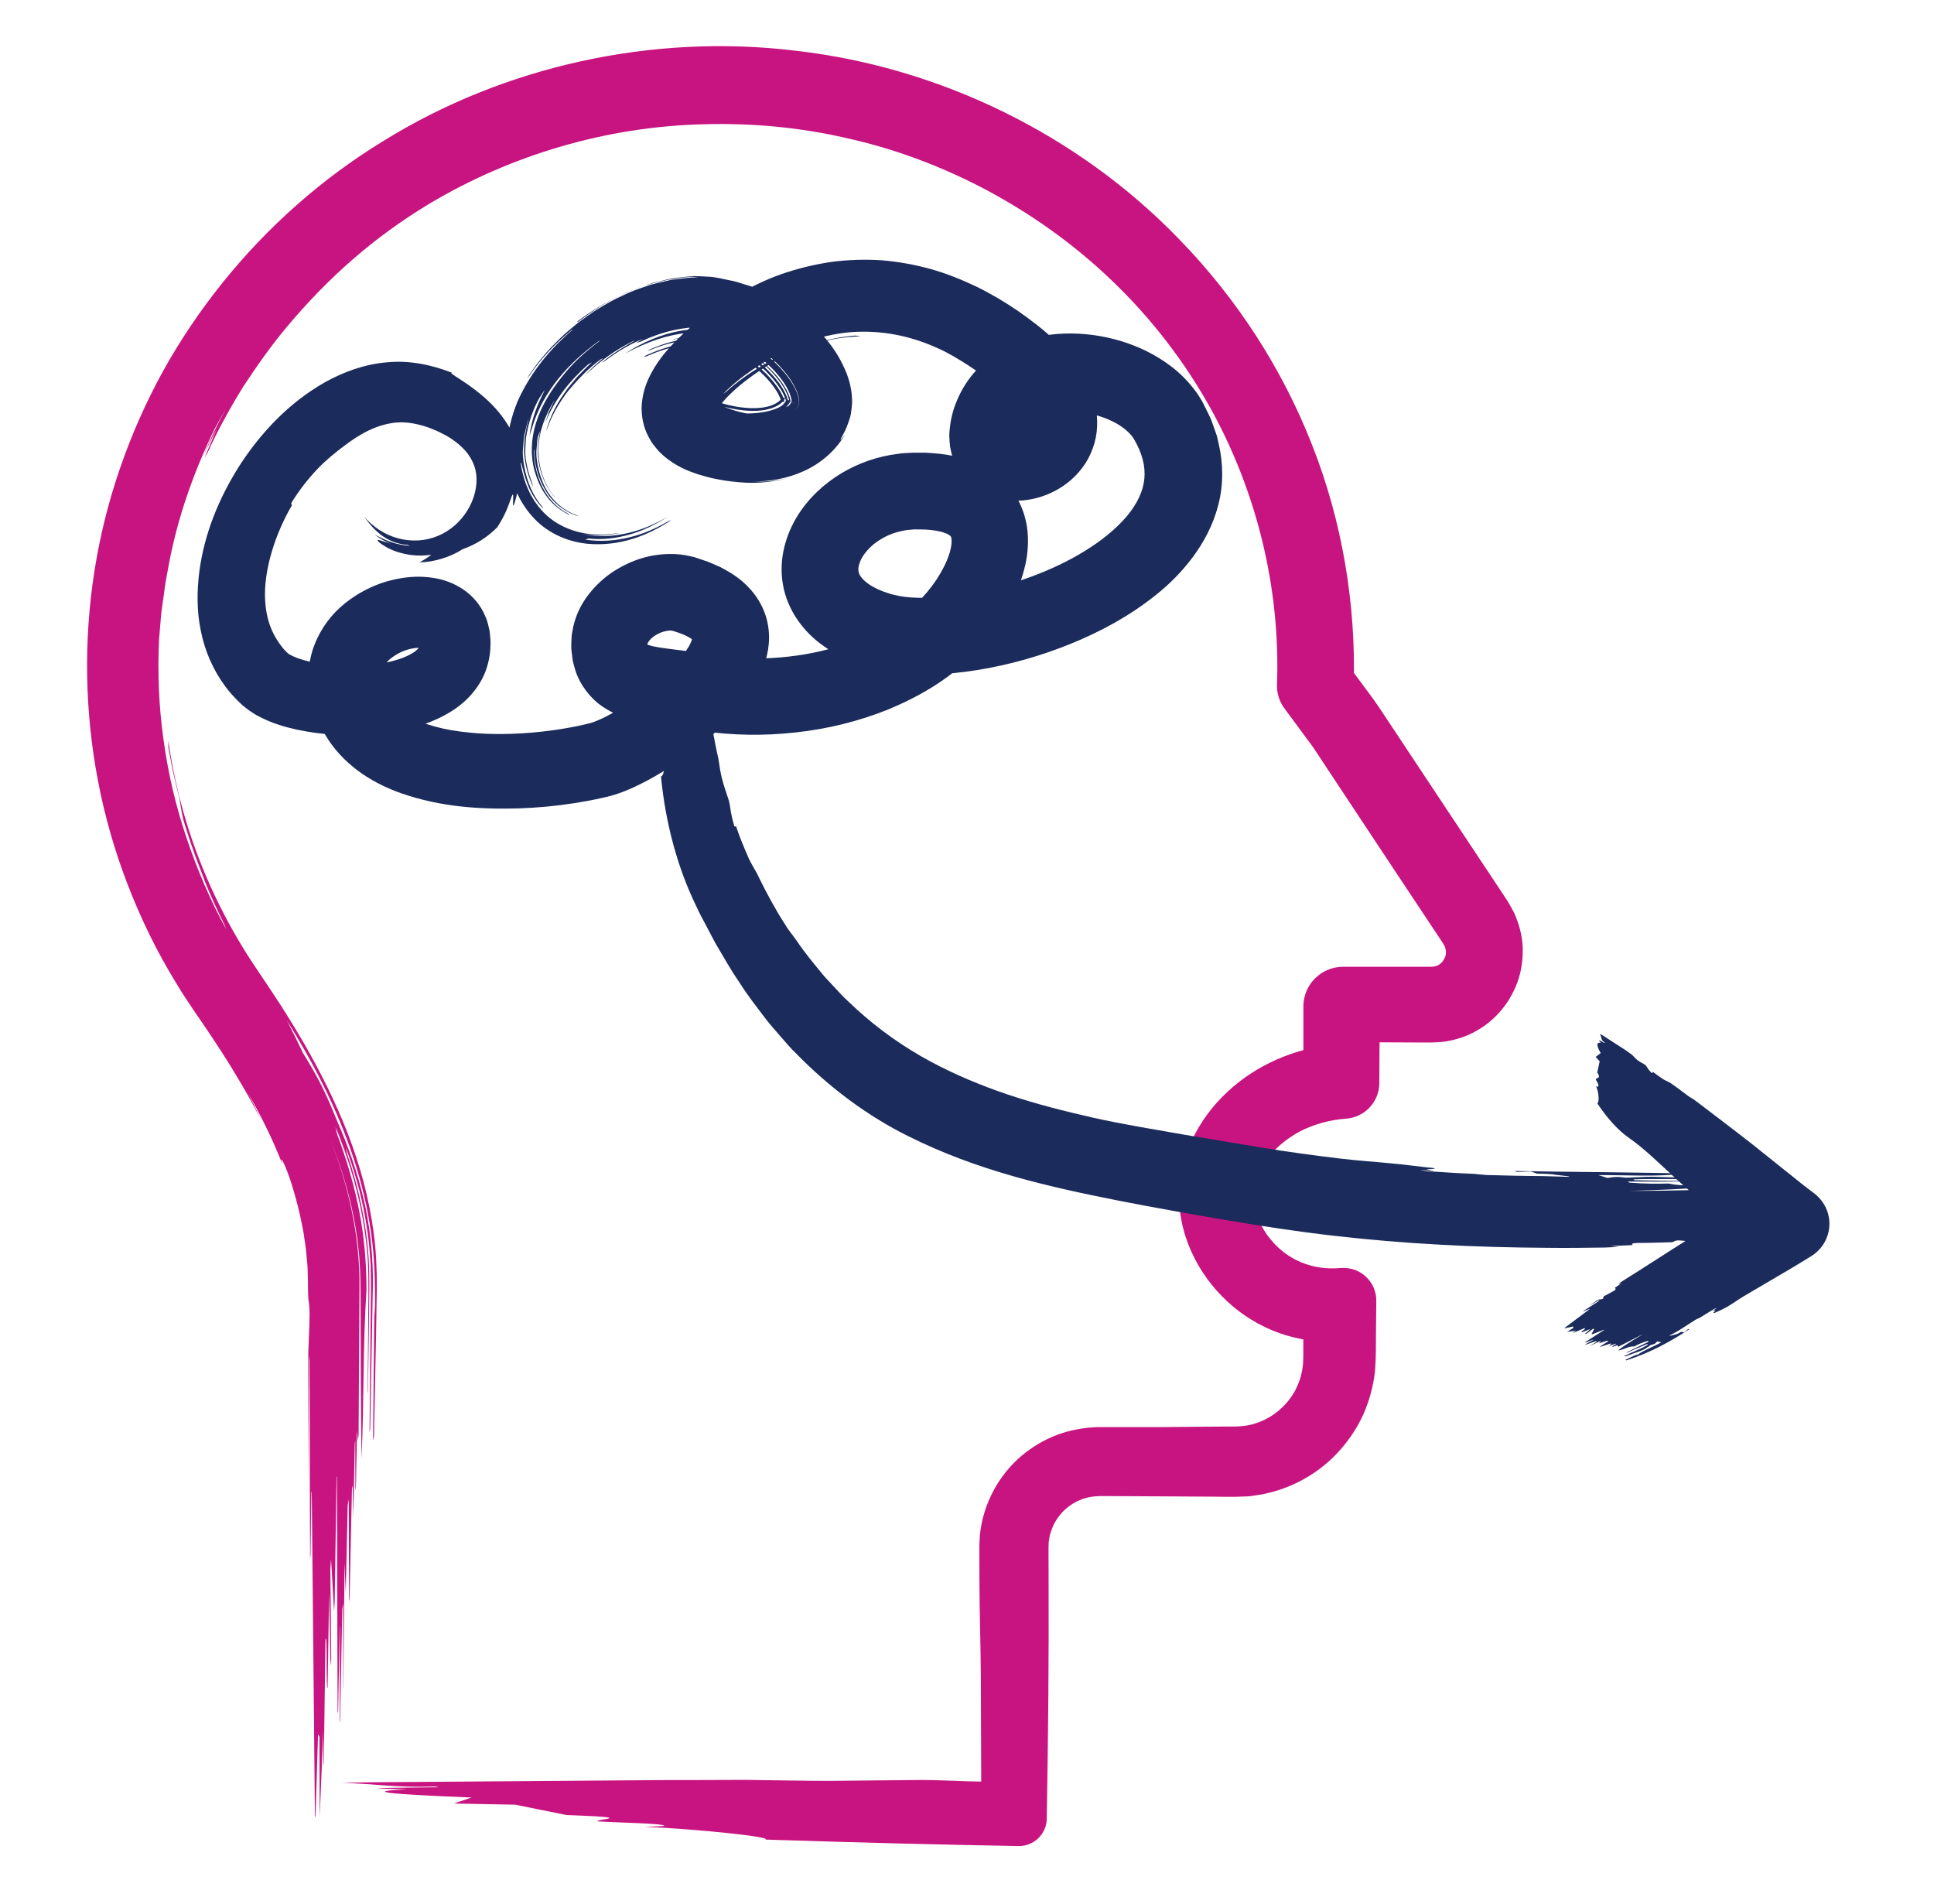
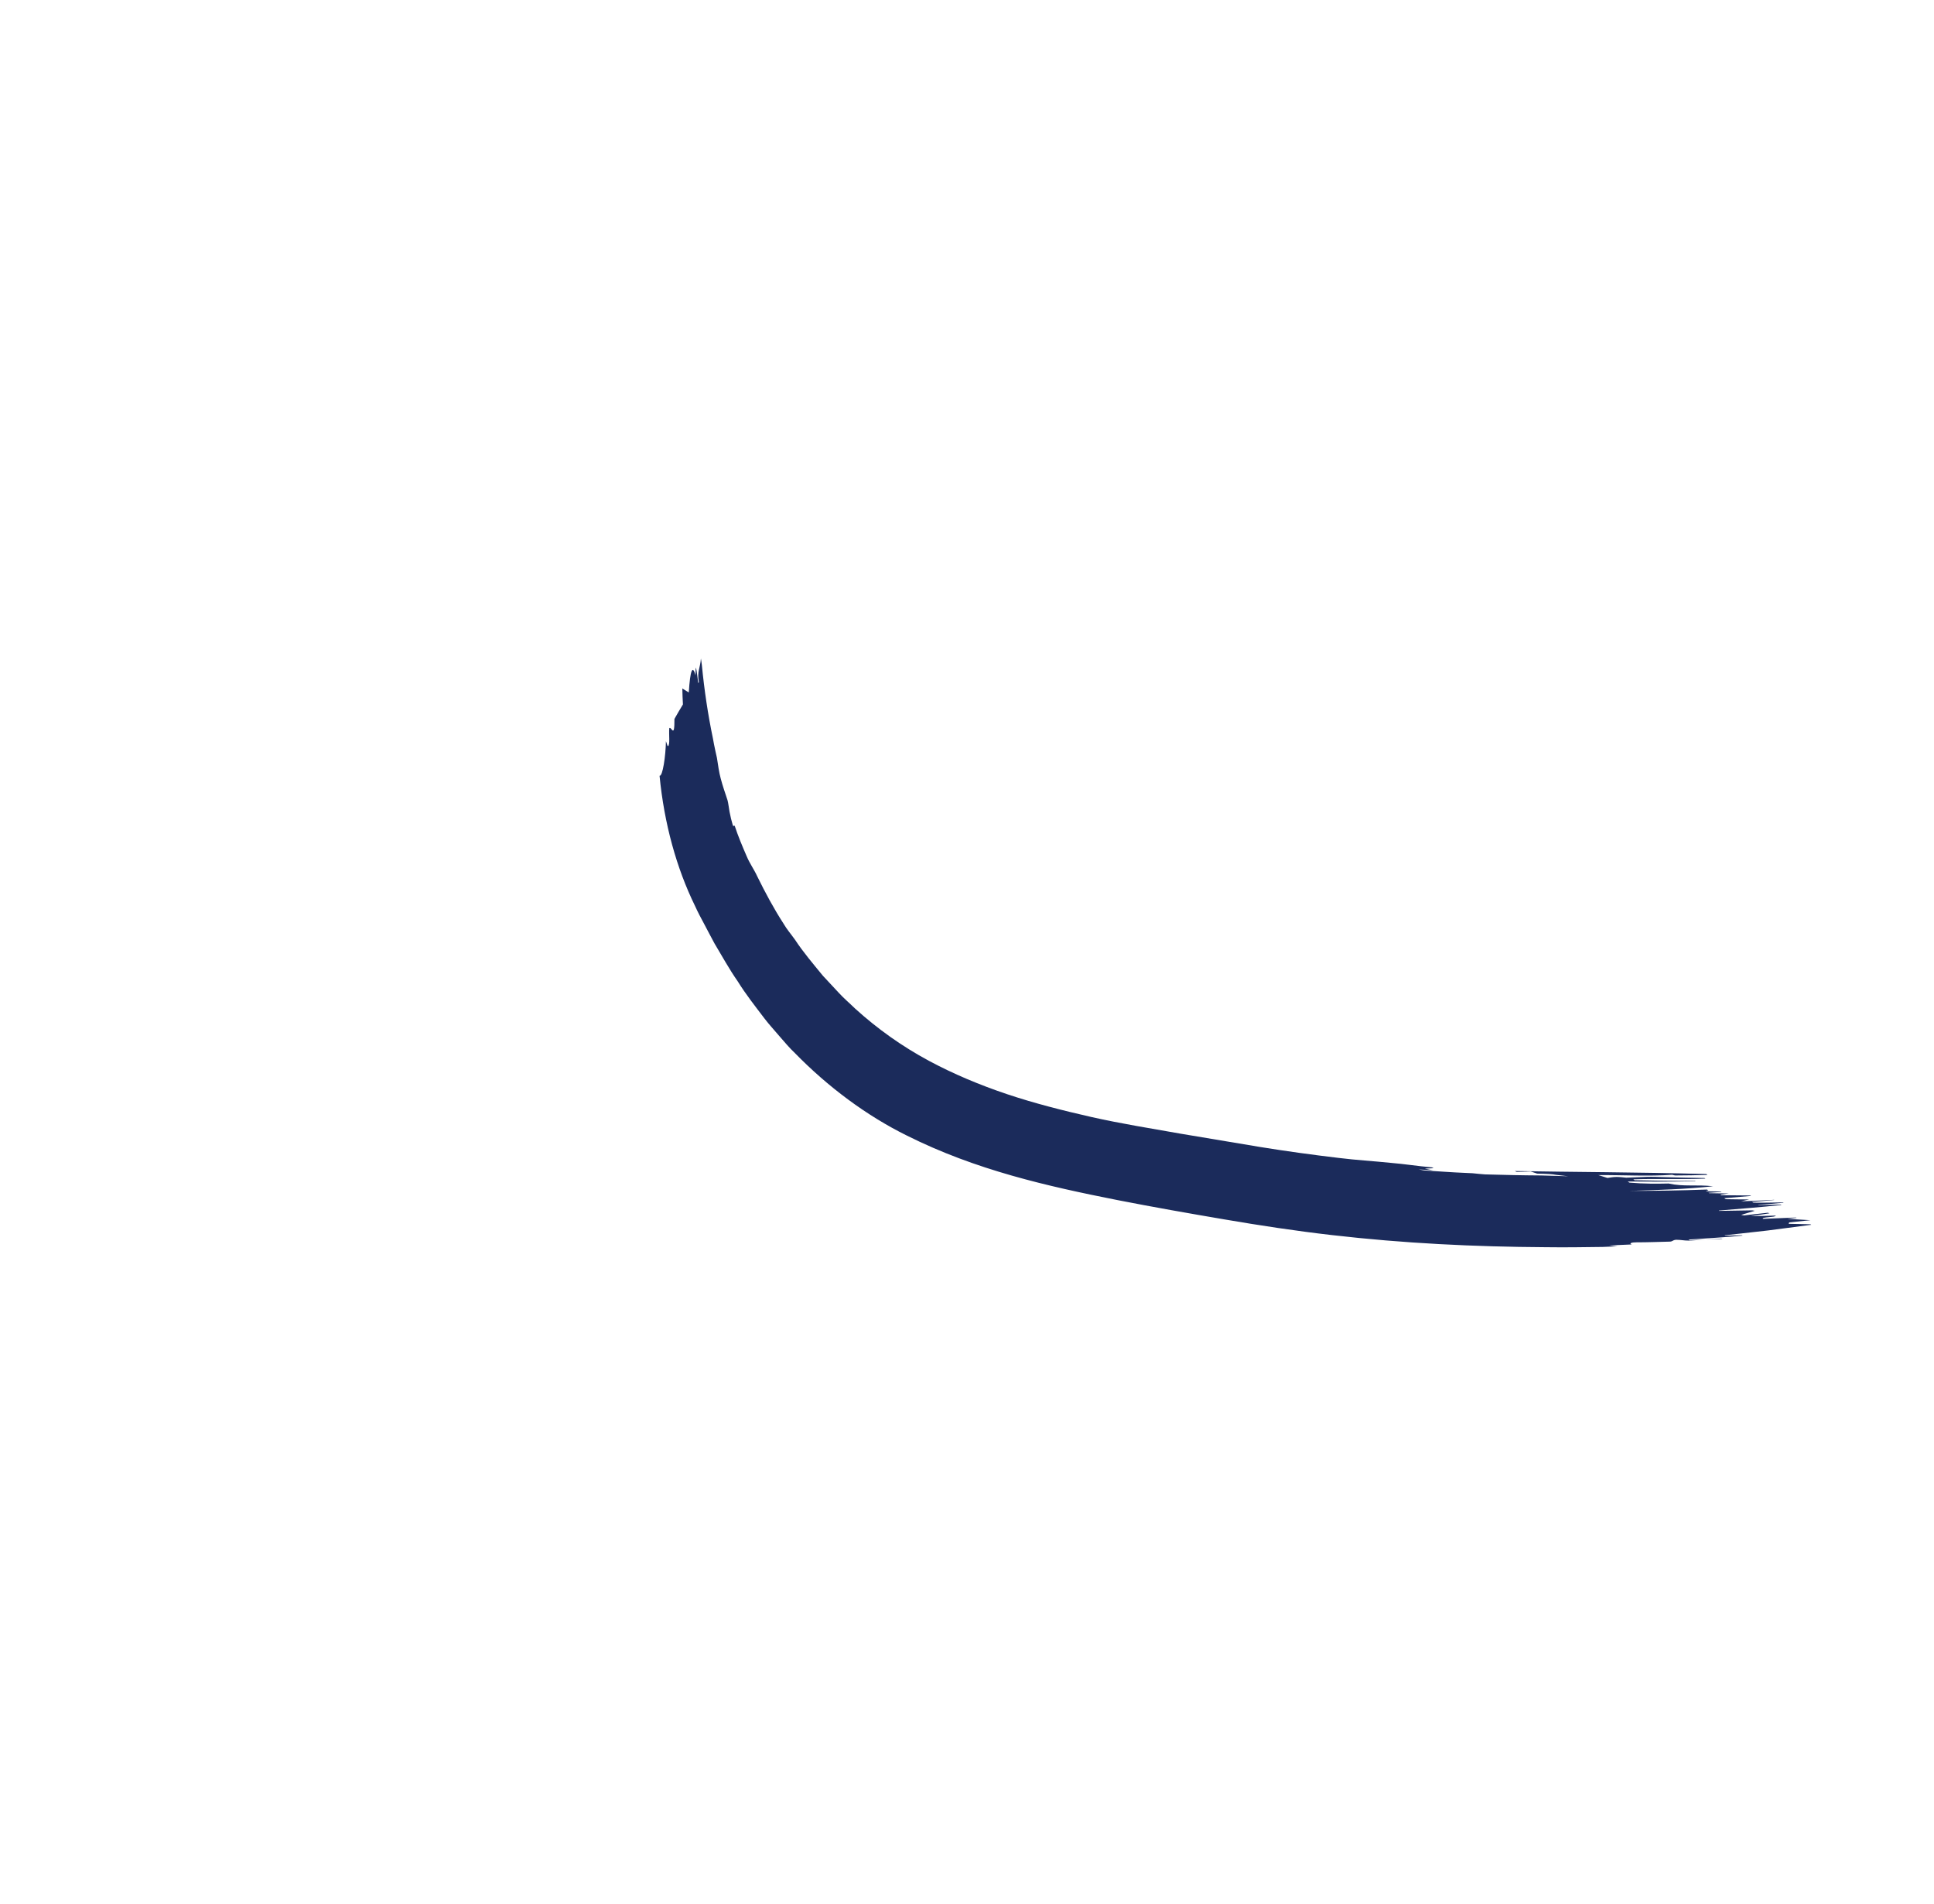
<svg xmlns="http://www.w3.org/2000/svg" id="Layer_1" data-name="Layer 1" viewBox="0 0 218.37 214.97">
  <defs>
    <style> .cls-1 { fill: #c81480; } .cls-2 { fill: #1b2b5b; } </style>
  </defs>
-   <path class="cls-1" d="M34.82,167.48c.02-4.94.04-9.41.05-13.84.03-.22.05-.44.07-.63.02,7.63.04,15.33.07,22.99l.05-.44c.03-2.31.06-4.62.09-6.97l.05-.24c.12,12.29.24,24.61.36,36.9.02-.12.04-.22.07-.34.09-3.05.19-6.07.28-9.11.05.08.11.19.16.3,0,2.82.02,5.6.03,9.04.14-3.53.25-6.22.4-9.76,0,1.79,0,2.89.01,3.99.02-.11.04-.25.05-.36.06-4.46.12-8.92.19-13.96.25-.71.02,5.73.24,5.52.05-3.26.11-6.48.17-10.64.06,3.24.11,5.71.16,8.15.03-.25.05-.47.08-.72-.03-3.38-.07-6.76-.1-10.17.03-.38.06-.8.08-1.18.11,1.96.23,3.94.34,5.9.02-.33.05-.7.07-1.03l.21-14.08.04-.16.08,26.81c.02-.07.04-.14.06-.24l.17-9.45c.01-.1.02-.17.03-.26l-.03,11.04c.02-.11.03-.2.05-.33.08-4.17.17-8.38.25-12.56.04-.22.07-.42.1-.64,0,3.19,0,6.39,0,9.62l.02-.13c.04-4.39.08-8.75.13-14.07.06,1.46.09,2.33.14,3.47.08-3.67.15-6.81.22-9.97.04-.21.08-.44.12-.65.01,3.85.02,7.73.03,11.58l.06-.41.27-12.36c.02-.12.05-.24.08-.38.02,1.09.04,2.17.07,3.69.06-3.16.11-5.77.17-8.45.01-.09.03-.23.05-.31,0,1.86.01,3.75.02,5.6l.06-.31c.04-1.98.07-3.97.12-6.43.05.53.07.83.1,1.17.03-.22.05-.43.08-.68l.1-16.6c.07-5.82-1.25-11.62-3.36-16.93,1.15,2.85,2.09,5.85,2.7,8.95.31,1.55.52,3.13.65,4.72.12,1.59.13,3.22.13,4.69.01,6.05.04,12.09.11,17.96.31-7.23.14-12.61.56-19.17,0-2.53-.18-5.48-.74-8.46-.55-3-1.44-6.1-2.59-9.15-.05-.24-.11-.5-.17-.77,1.98,4.77,3.33,9.93,3.66,15.22.12,2.74.03,5.07.03,7.55-.02,2.45-.04,4.9-.06,7.36l.04-.26c.03-2.17.06-4.35.09-6.53l.04-3.27c0-1.1.05-2.13.01-3.35-.02-2.37-.29-4.72-.73-7.02-.42-2.31-1.05-4.56-1.79-6.75l-.12-.61c.89,2.39,1.67,4.99,2.16,7.75.24,1.38.46,2.78.55,4.22.07.71.11,1.44.11,2.16.02.72.03,1.47.02,2.11-.06,5.34-.11,10.76-.17,15.87l.08-.35c.05-2.86.11-5.73.16-8.6l.08-4.3.04-2.15.02-1.07v-1.16c-.03-2.92-.41-5.97-1-8.5-.77-3.35-1.85-6.28-3.06-9.06-.26-.61-.57-1.36-.88-2.1-.33-.73-.67-1.45-.96-2.03-.74-1.42-1.31-2.36-2-3.49-.68-1.45-1.12-2.31-1.82-3.68,2.87,4.59,5.64,9.83,7.5,15.45.93,2.81,1.62,5.7,2.02,8.57.42,2.83.45,5.85.45,8.16,0,.12-.08.97-.09,1.4-.05,4.65-.09,9.28-.14,13.87,0,.03.06-.26.11-.46.08-3.85.15-7.64.23-11.37.03-1.87.06-3.72.09-5.55,0-2-.08-4.05-.35-6.02-1.04-7.97-4.2-15-7.75-21.23-.9-1.56-1.83-3.08-2.78-4.56-.48-.73-.96-1.46-1.44-2.19-.47-.7-.94-1.4-1.41-2.1-1.75-2.61-3.29-5.33-4.6-8.12-2.63-5.58-4.37-11.45-5.21-17.4,0,.25,0,.47,0,.7.14.9.34,1.78.5,2.67.22.91.4,1.83.71,2.93.15.94.3,1.81.48,2.61,1.12,3.74,2.13,6.08,2.54,7.23.63,1.55,1.34,3.09,2.09,4.59.07.17.15.36.21.53-1.81-3.25-3.3-6.82-4.42-10.14-1.26-3.67-2.13-7.42-2.65-11.21-.54-3.79-.69-7.63-.5-11.49.07-.76.14-1.61.21-2.48.07-.87.24-1.75.34-2.57.12-1.09.32-2.03.5-3.04.98-5.38,2.81-10.59,5.19-15.5.2-.36.51-.91,1.3-2.33-.54,1.05-.99,1.88-1.39,2.7-.38.83-.75,1.63-1.18,2.59.69-1.35.99-1.97,1.54-3-.53,1.21-.96,2.22-1.39,3.27.11-.2.22-.38.34-.57,1.16-2.57,2.56-5.09,4.05-7.5,1.56-2.37,3.18-4.66,4.89-6.7,4.72-5.63,9.85-10.15,16.13-13.94,9.28-5.53,20.02-8.69,30.9-8.96,5.44-.16,10.89.34,16.18,1.56,5.3,1.17,10.41,3.07,15.21,5.55,10.94,5.69,20.02,14.28,26.04,25.22,5.12,9.36,7.75,20.14,7.36,30.91-.04,1.01.28,1.95.83,2.7l.03.04,3.22,4.36,3.04,4.6c2.03,3.06,4.06,6.12,6.08,9.18l3.04,4.58,1.52,2.29.76,1.14.19.29.09.14.02.05c.03.06.06.12.11.18.17.45.23.92-.03,1.41-.25.47-.63.8-1.09.87-.14.05-.21.02-.46.05h-1.42c-.95,0-1.9,0-2.84,0-1.89,0-3.77,0-5.63,0-2.47,0-4.48,2-4.48,4.47h0s0,0,0,0c0,2.95,0,5.83,0,8.7l4.17-4.48c-4.34.32-8.67,1.93-12.1,4.85-1.71,1.46-3.21,3.24-4.31,5.34-1.1,2.08-1.79,4.51-1.8,7.05.02,2.54.69,4.93,1.76,7,1.06,2.08,2.53,3.89,4.29,5.39,1.76,1.48,3.88,2.66,6.12,3.31,2.24.66,4.54.86,6.82.62l-4.96-4.48v6.21c0,.3-.02.38-.02.57-.01.16,0,.33-.03.49-.07.32-.07.65-.18.96-.12.64-.4,1.23-.68,1.82-1.23,2.3-3.66,3.92-6.26,4.06l-.39.02h-.21s-.3.01-.3.01c-.4,0-.79,0-1.18,0-.77,0-1.53.02-2.28.02-1.51.01-3.02.03-4.67.04-2.06,0-4.13,0-6.21,0h-.39s-.2,0-.2,0h-.28c-.38.03-.77.04-1.15.08-.77.1-1.53.23-2.28.44-1.49.42-2.91,1.1-4.17,2-2.53,1.77-4.38,4.45-5.21,7.41-.22.74-.34,1.49-.43,2.25l-.06,1.14v.28s0,.19,0,.19v.38c0,1.02,0,2.04.01,3.06.01,3.93.13,6.98.16,10.83.02,4.79.03,9.95.05,14.9.06.1.19-.14.18.45,0,.23,0,.46,0,.72l4.01-4.01c-1.77-.04-3.71-.09-5.62-.13-1.78-.05-4.04-.16-5.34-.15-3.65.04-6.72.07-10.42.1-2.71,0-6-.07-9.43-.11-1.79,0-4.06.01-6.32.02-.86,0-1.8,0-2.64,0-11.2.08-22.34.16-33.48.25-.94.02-1.67.03-3.13.06,4.07.13,5.78.55,10.51.42l.44.08c-1.24.01-2.43.03-3.64.04-1.31.01-2.59.03-3.4.11l3.41.08c-4.9.25-2.47.54,7.32.93-.68.23-1.36.46-2.01.68,2.27.04,4.93.09,6.95.13,2.04.41,3.82.77,5.78,1.17,8.79.31,2.78.46,3.58.72,2.47.15,7.14.21,7.46.48.08.07-1.49.09-2.23.12,6.26.29,14.35,1.14,13.66,1.45,9.86.32,19.4.57,28.56.73,1.73.03,3.16-1.35,3.19-3.07v-.11c.17-9.27.24-18.14.21-26.58,0-1.15,0-2.32-.01-3.49v-.44s.01-.3.01-.3c0-.19,0-.37.05-.56.04-.37.13-.73.26-1.08.47-1.41,1.56-2.64,2.93-3.3.68-.33,1.43-.53,2.2-.56l.29-.02c.09,0,.29,0,.43,0h.92s1.84.01,1.84.01c2.46.01,4.93.03,7.42.04,1.25,0,2.49.02,3.75.03h.94s1.2-.04,1.2-.04c.4,0,.8-.07,1.2-.13.4-.06.8-.11,1.19-.22,3.16-.71,6.12-2.43,8.28-4.88,1.08-1.22,2-2.6,2.67-4.11.66-1.51,1.09-3.12,1.28-4.76.14-1.81.09-2.84.11-4.17l.04-3.81c.02-2.04-1.62-3.7-3.65-3.72-.12,0-.24,0-.36.01h-.08c-3.08.29-5.96-.91-7.84-3.23-1.11-1.32-1.78-2.96-1.9-4.42-.05-.72.04-1.44.26-2.17.2-.74.56-1.47,1.03-2.16.91-1.4,2.32-2.57,3.89-3.43,1.6-.82,3.38-1.32,5.23-1.45,2.12-.15,3.74-1.9,3.76-3.99v-.05c.02-2.92.03-5.82.05-8.7l-4.1,4.1c2.95.01,5.88.03,8.79.04h1.09c.49-.01,1.17-.04,1.74-.13,1.2-.21,2.39-.59,3.45-1.22,2.15-1.21,3.75-3.2,4.57-5.45.46-1.25.64-2.6.6-3.95-.06-1.36-.42-2.68-.97-3.9-.15-.29-.31-.58-.48-.87l-.25-.43-.17-.26-.66-1-1.32-1.99c-1.76-2.66-3.52-5.31-5.28-7.95-1.76-2.65-3.51-5.29-5.26-7.93-.89-1.31-1.72-2.65-2.66-3.94l-2.87-3.87.84,2.67c.27-9.28-1.3-18.63-4.71-27.27-3.39-8.65-8.54-16.57-15.02-23.22-11.33-11.74-26.93-19.38-43.18-21.25-16.22-2-33.04,1.72-46.69,10.2-6.94,4.24-13.05,9.68-18.09,15.94-2.52,3.13-4.77,6.46-6.72,9.96-1.93,3.51-3.56,7.17-4.86,10.95-5.25,15.1-4.97,31.92.75,46.86,1.53,4,3.41,7.88,5.67,11.52.55.92,1.14,1.82,1.74,2.7l1.69,2.48c1.08,1.62,2.15,3.23,3.12,4.87.95,1.57,1.8,3.02,2.86,5.1-.59-1.31-.84-1.77-1.39-2.88,1.64,2.88,2.85,5.41,3.85,7.96-.33-1.19.27-.02.85,1.65.69,2.09,1.21,4.17,1.57,6.24l.23,1.56c.07.52.1,1.04.15,1.56.06.52.07,1.04.08,1.56.01.53.04,1.01.03,1.62,0,.54.03.94.05,1.14.17,1.18.16,1.68,0,5.47-.04.83-.04,1.99-.04,2.81.01,4.04.02,8,.03,12.44h0Z" />
  <g>
-     <path class="cls-2" d="M194.5,139.87c-1.32.05-2.52.1-3.7.15l-.17-.07c2.04-.14,4.1-.25,6.14-.45l-.12-.04c-.62.02-1.24.03-1.86.05l-.07-.04,4.9-.55,4.89-.64-.1-.06c-.82-.02-1.63-.04-2.45-.05.02-.05.04-.11.06-.16.75-.08,1.48-.16,2.4-.25-.95-.05-1.67-.1-2.62-.15.47-.05.76-.08,1.06-.11l-.1-.04c-1.19.05-2.37.1-3.71.15-.21-.23,1.51-.16,1.44-.37-.87.03-1.72.05-2.83.06.85-.13,1.5-.21,2.14-.32l-.2-.06c-.89.1-1.78.2-2.68.3-.1-.02-.21-.04-.32-.06l1.53-.46c-.09-.02-.19-.03-.28-.05l-3.73.06-.04-.04c2.35-.2,4.71-.37,7.06-.63-.02-.02-.04-.04-.07-.05-.83.02-1.67.06-2.5.06l-.07-.03c.97-.05,1.94-.15,2.9-.23-.03-.01-.05-.03-.09-.04-1.1.02-2.22.05-3.32.03l-.18-.09c.84-.06,1.68-.12,2.53-.21l-.04-.02c-1.16.08-2.31.11-3.71.17.38-.09.6-.14.9-.21-.97,0-1.8-.02-2.63-.03l-.18-.11c1.01-.09,2.03-.17,3.04-.26l-.11-.05-3.26-.03s-.06-.05-.11-.07c.28-.04.57-.08.96-.13-.83,0-1.52-.02-2.22-.03-.03-.01-.06-.03-.08-.04.49-.03.98-.07,1.47-.1l-.08-.05c-.52,0-1.04-.02-1.69-.03.13-.05.21-.09.3-.12-.06-.02-.12-.05-.18-.07-2.9.11-5.79.15-8.69.15,3.1-.09,6.34-.19,9.4-.52-1.9-.21-3.3.07-5.03-.31-1.26.03-2.8.04-4.42-.1l-.2-.13c2.56.02,5.11.03,7.67-.03l-.07-.04c-2.27.03-4.55-.03-6.81-.07l-.15-.1c2.5-.1,5.48.03,8.14-.08l-.1-.07c-1.5-.03-2.99-.05-4.48-.1-.69-.02-1.42-.05-2.04-.03-.82.03-1.58.06-2.32.09-.33-.03-.8-.09-1.12-.08-.4,0-.67.07-1,.11-.4-.12-.64-.2-1.03-.32,2.72-.02,5.81.16,8.33-.04.03,0,.26.08.37.08,1.21,0,2.41-.03,3.61-.06,0,0-.07-.06-.12-.1-8.03-.22-14.94-.22-21.61-.34.06.03.13.07.19.1l.75-.02c.26,0,.52-.02.84-.03.26.09.5.17.73.24,1.08.02,1.78.06,2.12.14.46.05.93.11,1.39.16l.16.07c-1.03-.03-2.09-.06-3.05-.09-2.14-.01-4.23-.06-6.35-.12-.42-.02-.94-.09-1.4-.13-.3-.01-.57-.03-.85-.04-1.51-.06-3.01-.18-4.51-.27-.11,0-.28-.04-.73-.12.65.04,1.04.06,1.62.1-.41-.08-.6-.12-.92-.19.37-.02.67-.03.99-.05l-.18-.09c-1.55-.14-3.17-.39-4.64-.51-2.03-.21-3.89-.31-5.9-.56-2.96-.35-5.94-.76-8.9-1.24-3-.5-5.99-1-8.97-1.5-3.38-.6-6.67-1.12-10.01-1.87-3.26-.74-6.5-1.56-9.6-2.6-3.09-1.04-6.04-2.28-8.78-3.75-3.05-1.64-5.83-3.62-8.36-5.92-.61-.6-1.27-1.15-1.85-1.79l-1.76-1.89c-1.09-1.33-2.21-2.64-3.16-4.08-.46-.65-.91-1.15-1.31-1.84-1.08-1.67-2.06-3.5-2.93-5.27-.4-.87-.87-1.48-1.23-2.35-.47-1.08-.96-2.25-1.34-3.41-.06,0-.17.09-.21-.05-.14-.47-.27-1-.37-1.53-.08-.44-.14-1-.23-1.31-.28-.86-.54-1.57-.77-2.46-.18-.65-.29-1.46-.42-2.3-.09-.43-.23-.98-.33-1.53-.04-.21-.08-.44-.12-.65-.57-2.73-.98-5.49-1.25-8.27-.02-.24-.06-.42-.11-.78-.06,1.03-.46,1.49-.23,2.67l-.07.12c-.04-.31-.08-.61-.12-.91-.04-.33-.07-.65-.17-.85l-.02.87c-.33-1.22-.6-.6-.76,1.94-.25-.15-.49-.3-.73-.45,0,.59.05,1.28.07,1.8-.35.58-.65,1.08-.96,1.64.02,2.33-.35.79-.58,1.04-.07.67.11,1.9-.15,2.03-.06.03-.15-.38-.23-.56-.03,1.69-.37,4.01-.72,3.9.52,5.42,1.93,10.46,3.99,14.67.32.71.69,1.41,1.07,2.11.38.7.74,1.43,1.14,2.15.85,1.41,1.65,2.89,2.63,4.29.9,1.45,1.97,2.81,3.02,4.19.52.69,1.12,1.32,1.68,1.99.57.65,1.12,1.32,1.76,1.92,3.7,3.79,8.06,7.05,12.64,9.31,7.79,3.9,15.89,5.72,23.77,7.28,4.03.79,8.07,1.5,12.07,2.18,4.02.69,8.12,1.31,12.13,1.77,8.14.94,16.09,1.32,24.13,1.37,2.16.03,4.32,0,6.47-.03.51-.02.99-.04,1.65-.07-.41-.04-.56-.06-.91-.1.93-.04,1.73-.07,2.53-.11-.36-.12.02-.25.53-.24,1.28,0,2.51-.05,3.75-.08.14,0,.25-.04.3-.07.31-.18.44-.17,1.46-.06.22.02.53.02.75,0,1.08-.07,2.14-.14,3.32-.22h0Z" />
-     <path class="cls-2" d="M179.37,147.44c.41-.22.78-.43,1.15-.63l.09.03c-.61.39-1.22.79-1.84,1.18l.06.02c.2-.09.41-.17.61-.26l.04.03-2.82,2.11.06.04.89-.2.06.15c-.23.14-.45.29-.72.46.36-.05.64-.09,1-.14-.14.09-.23.15-.32.2l.06.03c.39-.17.79-.33,1.23-.52.19.18-.45.3-.32.48.29-.11.58-.23.96-.37-.23.21-.41.37-.58.53l.1.03c.26-.19.52-.39.78-.58h.14s-.3.6-.3.6h.12s1.26-.5,1.26-.5l.04.03-2.14,1.37.05.04.85-.32.04.02-.91.51.05.03,1.15-.4.1.06c-.26.15-.52.31-.78.47h.02c.38-.17.75-.35,1.21-.57-.09.12-.14.19-.21.29.34-.11.63-.2.93-.3l.11.07-.93.59.06.03,1.14-.37.07.05c-.08.07-.16.14-.27.24.29-.1.53-.18.77-.27l.05.03-.45.29.06.04c.18-.06.36-.13.59-.21-.02.06-.03.11-.04.15l.1.04,2.81-1.44c-.95.6-1.99,1.16-2.86,1.87.75-.09,1.1-.5,1.85-.46.4-.23.92-.45,1.5-.62l.13.08-2.53,1.22.04.03,2.3-.98.1.06c-.77.5-1.82.85-2.68,1.3l.07.05c.52-.19,1.05-.38,1.56-.56.24-.09.49-.18.69-.29.26-.15.48-.32.71-.47.12-.03.3-.06.4-.12.12-.07.18-.17.27-.26.19.04.31.06.49.09-.86.5-1.95.87-2.7,1.42-.01,0-.12-.03-.16,0-.41.19-.81.38-1.2.56,0,0,.05.04.09.07,2.86-.92,5.06-2.18,7.11-3.51l-.11-.04-.21.18c-.07.06-.15.12-.24.2-.12-.02-.24-.04-.35-.06-.34.21-.57.31-.72.31l-.51.14-.09-.03c.33-.18.68-.34.99-.53.66-.42,1.3-.84,1.95-1.25.13-.08.32-.14.47-.22.1-.05.18-.11.26-.16l1.41-.86s.1-.03.27-.08c-.2.13-.32.21-.5.32.16-.03.23-.04.36-.07-.09.11-.17.19-.25.28l.1.04c.52-.25,1.07-.48,1.54-.76.64-.38,1.19-.79,1.83-1.17,1.88-1.11,3.79-2.23,5.68-3.34.63-.39,1.25-.77,1.88-1.15l.03-.02c2.01-1.24,2.65-3.87,1.41-5.88-.28-.46-.65-.86-1.05-1.17-.4-.3-.8-.61-1.21-.92-1.93-1.55-3.9-3.13-5.82-4.66-2.16-1.69-4.33-3.32-6.49-4.97-.25-.19-.5-.29-.75-.48-.63-.46-1.26-.96-1.9-1.4-.31-.21-.61-.3-.92-.49-.38-.24-.77-.54-1.15-.82-.04.04-.1.16-.15.12-.14-.13-.27-.31-.4-.47-.11-.14-.21-.36-.31-.43-.28-.2-.56-.31-.85-.52-.21-.15-.41-.4-.65-.63-.14-.1-.31-.22-.49-.35l-.2-.15c-.9-.58-1.79-1.15-2.68-1.73-.08-.05-.15-.07-.27-.13.23.34.11.77.54.94l-.02.09-.3-.18c-.11-.06-.21-.12-.32-.11l.21.26c-.52-.08-.51.29-.01,1.16-.19.15-.38.29-.57.43.15.16.32.36.45.5-.09.44-.18.83-.27,1.26.48.75-.07.53-.17.78.09.26.41.58.27.81-.03.06-.17-.02-.24-.03.3.59.4,1.73.15,1.94,1.11,1.65,2.29,3,3.6,3.91,1.74,1.21,3.44,2.91,5.15,4.47,1.31,1.19,2.63,2.36,3.95,3.43,2.19,1.78,4.39,3.47,6.59,5.21l.39-7.17-.14.08c-2.52,1.45-5.1,2.87-7.55,4.34-2.48,1.49-4.82,3.04-7.22,4.56-.64.41-1.29.82-1.93,1.22-.15.1-.29.2-.48.34.15-.03.21-.04.33-.07-.27.19-.5.35-.74.51.18.05.12.22-.04.3-.4.21-.78.42-1.17.64-.04.02-.06.07-.06.1-.01.2-.05.22-.45.26-.09,0-.19.06-.25.1-.32.21-.64.41-.99.64h0Z" />
+     <path class="cls-2" d="M194.5,139.87c-1.32.05-2.52.1-3.7.15l-.17-.07c2.04-.14,4.1-.25,6.14-.45l-.12-.04c-.62.02-1.24.03-1.86.05l-.07-.04,4.9-.55,4.89-.64-.1-.06c-.82-.02-1.63-.04-2.45-.05.02-.05.04-.11.06-.16.75-.08,1.48-.16,2.4-.25-.95-.05-1.67-.1-2.62-.15.47-.05.76-.08,1.06-.11l-.1-.04c-1.19.05-2.37.1-3.71.15-.21-.23,1.51-.16,1.44-.37-.87.03-1.72.05-2.83.06.85-.13,1.5-.21,2.14-.32l-.2-.06c-.89.1-1.78.2-2.68.3-.1-.02-.21-.04-.32-.06l1.53-.46c-.09-.02-.19-.03-.28-.05l-3.73.06-.04-.04c2.35-.2,4.71-.37,7.06-.63-.02-.02-.04-.04-.07-.05-.83.02-1.67.06-2.5.06l-.07-.03c.97-.05,1.94-.15,2.9-.23-.03-.01-.05-.03-.09-.04-1.1.02-2.22.05-3.32.03l-.18-.09c.84-.06,1.68-.12,2.53-.21l-.04-.02c-1.16.08-2.31.11-3.71.17.38-.09.6-.14.9-.21-.97,0-1.8-.02-2.63-.03l-.18-.11c1.01-.09,2.03-.17,3.04-.26l-.11-.05-3.26-.03s-.06-.05-.11-.07c.28-.04.57-.08.96-.13-.83,0-1.52-.02-2.22-.03-.03-.01-.06-.03-.08-.04.49-.03.98-.07,1.47-.1l-.08-.05c-.52,0-1.04-.02-1.69-.03.13-.05.21-.09.3-.12-.06-.02-.12-.05-.18-.07-2.9.11-5.79.15-8.69.15,3.1-.09,6.34-.19,9.4-.52-1.9-.21-3.3.07-5.03-.31-1.26.03-2.8.04-4.42-.1l-.2-.13c2.56.02,5.11.03,7.67-.03l-.07-.04c-2.27.03-4.55-.03-6.81-.07l-.15-.1c2.5-.1,5.48.03,8.14-.08l-.1-.07c-1.5-.03-2.99-.05-4.48-.1-.69-.02-1.42-.05-2.04-.03-.82.03-1.58.06-2.32.09-.33-.03-.8-.09-1.12-.08-.4,0-.67.07-1,.11-.4-.12-.64-.2-1.03-.32,2.72-.02,5.81.16,8.33-.04.03,0,.26.08.37.08,1.21,0,2.41-.03,3.61-.06,0,0-.07-.06-.12-.1-8.03-.22-14.94-.22-21.61-.34.06.03.13.07.19.1l.75-.02c.26,0,.52-.02.84-.03.26.09.5.17.73.24,1.08.02,1.78.06,2.12.14.46.05.93.11,1.39.16c-1.03-.03-2.09-.06-3.05-.09-2.14-.01-4.23-.06-6.35-.12-.42-.02-.94-.09-1.4-.13-.3-.01-.57-.03-.85-.04-1.51-.06-3.01-.18-4.51-.27-.11,0-.28-.04-.73-.12.65.04,1.04.06,1.62.1-.41-.08-.6-.12-.92-.19.37-.02.67-.03.99-.05l-.18-.09c-1.55-.14-3.17-.39-4.64-.51-2.03-.21-3.89-.31-5.9-.56-2.96-.35-5.94-.76-8.9-1.24-3-.5-5.99-1-8.97-1.5-3.38-.6-6.67-1.12-10.01-1.87-3.26-.74-6.5-1.56-9.6-2.6-3.09-1.04-6.04-2.28-8.78-3.75-3.05-1.64-5.83-3.62-8.36-5.92-.61-.6-1.27-1.15-1.85-1.79l-1.76-1.89c-1.09-1.33-2.21-2.64-3.16-4.08-.46-.65-.91-1.15-1.31-1.84-1.08-1.67-2.06-3.5-2.93-5.27-.4-.87-.87-1.48-1.23-2.35-.47-1.08-.96-2.25-1.34-3.41-.06,0-.17.09-.21-.05-.14-.47-.27-1-.37-1.53-.08-.44-.14-1-.23-1.31-.28-.86-.54-1.57-.77-2.46-.18-.65-.29-1.46-.42-2.3-.09-.43-.23-.98-.33-1.53-.04-.21-.08-.44-.12-.65-.57-2.73-.98-5.49-1.25-8.27-.02-.24-.06-.42-.11-.78-.06,1.03-.46,1.49-.23,2.67l-.07.12c-.04-.31-.08-.61-.12-.91-.04-.33-.07-.65-.17-.85l-.02.87c-.33-1.22-.6-.6-.76,1.94-.25-.15-.49-.3-.73-.45,0,.59.05,1.28.07,1.8-.35.58-.65,1.08-.96,1.64.02,2.33-.35.79-.58,1.04-.07.67.11,1.9-.15,2.03-.06.03-.15-.38-.23-.56-.03,1.69-.37,4.01-.72,3.9.52,5.42,1.93,10.46,3.99,14.67.32.71.69,1.41,1.07,2.11.38.7.74,1.43,1.14,2.15.85,1.41,1.65,2.89,2.63,4.29.9,1.45,1.97,2.81,3.02,4.19.52.69,1.12,1.32,1.68,1.99.57.65,1.12,1.32,1.76,1.92,3.7,3.79,8.06,7.05,12.64,9.31,7.79,3.9,15.89,5.72,23.77,7.28,4.03.79,8.07,1.5,12.07,2.18,4.02.69,8.12,1.31,12.13,1.77,8.14.94,16.09,1.32,24.13,1.37,2.16.03,4.32,0,6.47-.03.51-.02.99-.04,1.65-.07-.41-.04-.56-.06-.91-.1.93-.04,1.73-.07,2.53-.11-.36-.12.02-.25.53-.24,1.28,0,2.51-.05,3.75-.08.14,0,.25-.04.3-.07.31-.18.44-.17,1.46-.06.22.02.53.02.75,0,1.08-.07,2.14-.14,3.32-.22h0Z" />
  </g>
-   <path class="cls-2" d="M65.16,36.31c1.97-1.48,4.02-2.64,6.17-3.54,2.18-.84,4.46-1.38,6.85-1.52.24.03.48.06.69.08-.26,0-.52-.01-.78,0l-.76.08-1.52.18c-.96.24-1.97.4-2.88.74-.93.31-1.85.64-2.7,1.08-.89.38-1.71.87-2.53,1.36-.83.47-1.57,1.07-2.36,1.61-.72.62-1.48,1.19-2.15,1.87-.68.67-1.36,1.35-1.96,2.11-.64.72-1.18,1.55-1.73,2.37l.3-.35c1.33-1.99,2.94-3.64,4.72-5.1l.21-.12c-2.3,1.95-4.32,4.27-5.8,7.14-.75,1.41-1.27,3.05-1.56,4.79l-.08,1.37-.02.69c.01.28.03.49.06.72.11.89.29,1.73.57,2.58.55,1.68,1.55,3.4,3.09,4.73,1.56,1.32,3.51,2.04,5.32,2.21,3.69.34,6.88-.94,9.5-2.68-.12.05-.22.08-.34.13-1.35.79-2.8,1.44-4.38,1.82-1.57.39-3.26.53-5,.26.1-.04.23-.08.36-.12,1.59.17,3.11-.02,4.59-.44,1.49-.41,2.93-1.1,4.38-2.03-1.53.89-2.99,1.5-4.56,1.86-1.56.35-3.23.5-5.14.08,1.94.33,3.09.11,4.2-.07-.12,0-.26.01-.37.02-2.23.35-4.81.1-7.01-1.39-1.09-.74-1.96-1.79-2.58-2.91-.61-1.14-.98-2.35-1.17-3.62.08-.37.23,1.06.83,2.49.54,1.46,1.73,2.74,1.73,2.57-1.17-1.33-1.82-2.92-2.14-4.59-.08-.42-.14-.85-.17-1.31-.05-.49.03-.93.06-1.41.02-.24.04-.47.06-.72.04-.23.11-.46.16-.7.13-.46.2-.97.41-1.42-.24.74-.36,1.49-.49,2.18-.02.73-.11,1.39-.03,2.09.15,1.3.49,2.45,1.01,3.55-.07-.24-.13-.45-.2-.68-.3-.77-.5-1.56-.63-2.37-.15-.82-.05-1.69-.01-2.5.26-1.62.74-3.19,1.53-4.56.2-.29.38-.64.61-.9-.82,1.6-1.53,3.32-1.72,5.17.09-.3.19-.62.28-.91,1.24-4.17,4.21-7.37,7.52-9.76l.14-.05c-1.57,1.17-3.05,2.48-4.26,4.03-1.22,1.53-2.31,3.21-2.92,5.13-.62,1.89-.72,4.05-.07,5.96.31.96.77,1.89,1.42,2.69.65.8,1.49,1.45,2.43,1.88-.05-.05-.1-.09-.17-.15-1.3-.65-2.31-1.77-2.93-3.03-.62-1.27-.95-2.64-.95-4.04.02-.09.03-.15.05-.23-.04,1.62.41,3.23,1.23,4.63.82,1.41,2.21,2.5,3.78,2.95-.09-.04-.15-.07-.27-.14-1.75-.61-3.14-2.05-3.81-3.73-.35-.84-.57-1.72-.67-2.61-.06-.45-.05-.9,0-1.34.05-.44.03-.9.18-1.32.08-.18.15-.33.22-.51-.69,2.59-.12,5.55,1.7,7.58l-.06-.1c-1.2-1.39-1.8-3.25-1.86-5.16-.02-1.93.67-3.92,1.85-5.82-.26.55-.47.99-.67,1.4-.14.43-.28.82-.43,1.27,1.13-2.83,2.88-4.88,4.83-6.63.14-.1.33-.19.48-.27-.6.53-1.15,1.11-1.7,1.68-.5.62-1.05,1.2-1.47,1.88-.93,1.28-1.61,2.73-2.01,4.2l.13-.3c.54-1.54,1.39-2.99,2.42-4.31,1.08-1.27,2.25-2.5,3.61-3.49.09-.04.18-.08.29-.14-.33.29-.66.58-1.03.9-.36.32-.71.72-1.14,1.16,1.83-1.78,3.59-3,5.5-3.96.06-.02.17-.07.24-.08-1.3.72-2.59,1.52-3.72,2.49l.23-.11c1.27-.94,2.61-1.83,4.4-2.58-.35.22-.56.34-.79.48.17-.05.33-.1.52-.15,1.95-.93,4.03-1.53,6.09-1.62,2.06-.08,3.97.42,5.81,1.42,1.82,1,3.49,2.42,4.72,4.03.59.8,1.06,1.67,1.23,2.4.1.37.06.63.05.83-.02.03-.05.06-.05.1-.01.03,0,.06-.07.16-.09.17-.21.32-.32.47.12-.17.23-.33.33-.51.07-.1.02-.1.05-.15,0-.04.06-.05.04-.12,0-.11.04-.21,0-.39-.01-.08,0-.15-.03-.25l-.08-.29c-.23-.8-.81-1.74-1.51-2.58-1.41-1.7-3.34-3.15-5.37-4.05-3.97-1.84-8.85-.6-12.63,1.89,2.46-1.33,4.76-2.11,6.96-2.33l.82-.08c.27-.01.53.03.8.03l.8.04.76.17c1.03.16,2,.63,2.99,1.26.76.39,1.54.9,2.28,1.51.75.6,1.47,1.31,2.07,2.08.6.75,1.1,1.63,1.25,2.28.02.08.03.15.06.23.02.07,0,.11,0,.16.03.13-.03.14-.01.16.03.03.08,0,.14.03.03,0,.06.02.1.04h.03s0,.02,0,.02h0s0,0,0,0c-.12-.06.27.14-.26-.14h0s-.03.06-.03.06c-.08.14-.18.26-.29.38-.1.04-.19.1-.3.14.18-.18.34-.36.45-.57l.05-.08c-.35-.19.49.25.4.2h0s0,0,0,0h-.01s-.02-.02-.02-.02l-.04-.02c-.05-.02-.1-.03-.14-.04-.02,0-.02,0-.11-.02l-.1-.03s0,0,0,0c0,0,0,0,.02-.01.04-.14-.13-.79-.49-1.41-.34-.63-.84-1.31-1.43-1.92-.57-.63-1.24-1.2-1.93-1.73-1.41-1.02-2.96-1.86-4.49-2.14-.4-.05-.77-.19-1.18-.19l-1.23-.05-1.27.13c-.42.03-.85.18-1.28.25h.19c.76-.21,1.5-.23,2.25-.31.37-.02.73.03,1.09.04.18.01.36,0,.54.03l.52.11c1.37.19,2.71.83,4.01,1.65,1.29.82,2.46,1.91,3.34,3.05.45.56.8,1.16,1,1.66.13.27.14.46.2.64-.01.06-.01.11,0,.16.04.05-.16-.02.21.05l.12.03h.03s.05,0,.08.02c-.05-.02-.08-.02-.12-.02-.14-.04-.28-.07-.41-.08-.09,0,0,.02-.03,0-.01-.03-.02-.05-.02-.08.02-.03-.02-.14-.05-.24l-.03-.16-.09-.2c-.22-.54-.63-1.24-1.19-1.89-1.09-1.31-2.59-2.57-4.2-3.4-.8-.44-1.61-.75-2.42-.92-.42-.05-.81-.2-1.25-.21-.44,0-.87-.05-1.31-.04-1.77.05-3.62.6-5.3,1.37l.26-.04c1.91-.8,3.92-1.24,5.76-1.16l.69.03c.23.01.44.09.66.13.43.08.87.16,1.28.32.84.31,1.7.72,2.51,1.27,1.51.99,2.95,2.41,3.73,3.61.54.76.76,1.54.76,1.61-.04,0,.08-.02.15-.01.08,0,.16,0,.24.02.08.01.16.03.25.06.07.02.05,0,.09.01.05,0,.11.03.17.07h.01s0,0,0,0h0c-.36-.19.82.43-.82-.42h0s0,0,0,0v.02s-.03.04-.03.04l-.04.08c-.12.2-.27.38-.47.56-.35.28-1.11.56-1.76.69-.8.16-1.45.23-2.27.22-.97-.19-1.65-.41-2.53-.76,1.67.45,3.58.63,4.89.3.67-.15,1.18-.4,1.53-.68.17-.15.3-.3.41-.46l.04-.06.02-.03h.01s0-.02,0-.02c-.22-.12,1.92,1,1.01.53h0s-.01,0-.01,0c-.06-.04-.12-.06-.17-.06-.02,0-.04,0-.06,0-.07-.02-.15-.04-.23-.06-.15-.03-.3-.03-.44-.02-.02.01-.26,0-.21,0,0,0,0-.01,0-.02,0-.02,0-.03.01-.05-.04-.09-.05-.18-.08-.29-.06-.13-.11-.27-.16-.41-.09-.15-.18-.31-.26-.47-.4-.65-.96-1.33-1.57-1.95-1.27-1.23-2.79-2.24-4.22-2.76-.03-.02-.17-.09-.32-.18-.16-.07-.33-.14-.46-.18-1.33-.37-2.76-.51-4.29-.27-1.52.26-3.06.77-4.55,1.49-.02,0,.2-.02.34-.04,2.49-1.1,5.12-1.67,7.27-1.22,2.07.28,4.31,1.69,5.99,3.36.82.82,1.53,1.79,1.81,2.49.07.17.14.33.14.41.01.05.05.12.02.1,0,0,0,0,0,0,.11,0,.29,0,.44,0,.2-.02.37-.02.57.02.27.07.22.04.31.07.03.01.07.03.11.05h.02c-2.61-1.35-.72-.37-1.31-.67h0s-.01.02-.01.02l-.02.03s-.05.09-.09.13c-.25.33-.71.64-1.46.86-.75.2-1.74.26-2.82.14-1.05-.1-2.34-.41-3.03-.7l-.2-.11c-.08-.03-.14-.06-.15-.08-.02-.02-.08-.04-.07-.04h0s-.06.09-.06.09l-.15.18c-.1.12-.22.23-.34.33-.73.73-1.06.51-.32.51.21,0,.47.01.67.07.25.03.8.18.64.14.02-.03.04-.11.12-.24.14-.25.39-.61.73-.99.65-.75,1.55-1.55,2.51-2.28,1.91-1.46,4.17-2.78,6.22-3.6,2.11-.81,4.42-1.28,6.63-1.33-.18-.03-.35-.05-.52-.08-.34,0-.68.05-1.01.1-.34.05-.67.07-1.01.15-.35.07-.69.14-1.06.21-.36.1-.74.2-1.16.31-.7.13-1.43.26-1.97.4-1.33.53-2.5,1.15-3.39,1.66-.9.51-1.53.92-1.96,1.16-1.12.72-2.21,1.54-3.1,2.36-.1.08-.22.16-.33.24,1.85-1.92,4.65-3.74,7.12-4.96.69-.34,1.37-.64,2.02-.87.72-.22,1.42-.48,2.15-.63,1.44-.34,2.89-.57,4.34-.57,2.9-.04,5.8.58,8.58,1.85,1.1.47,2.41,1.26,3.54,1.99.74.48,1.39.94,2.07,1.44.44.33.84.68,1.27,1.01.36.35.79.69,1.11,1.05.72.7,1.23,1.44,1.54,2.04.31.62.32.99.28,1.02,0,.04,0,.06-.07.13-.06.06-.16.18-.33.25-.07.04-.32.13-.61.1.18-.01.49-.1.66-.21.18-.11.27-.22.27-.26-.08.02-.19.11-.44.2.12-.09.2-.18.23-.23.03-.06-.03-.09.06-.04l-.11-.06c-.07-.06-.03.03-.16.07-.1.05-.25.11-.37.13-.03,0-.06,0-.08.01-.02,0-.03-.01-.05,0-.01,0,0,0,0,0,0-.03,0,.13-.02.19-.03.17-.03.32-.08.49-.13.67-.53,1.08-.46.99-.03.03.08-.06.16-.08.05-.02.05-.01.13-.04.08-.03.17-.06.25-.08.2-.04.94-.16,1.26-.09.03-.03.04-.29.16-.54.19-.52.46-.85.85-1.18,1.05-.94,3.55-1.38,5.83-.95,1.15.2,2.28.59,3.23,1.11.95.52,1.71,1.2,2.07,1.82,1.81,3.12,1.59,5.84-.86,8.76-2.47,2.87-6.47,5.18-10.64,6.73-2.1.78-4.28,1.4-6.47,1.83-2.18.43-4.4.66-6.43.59-1.02-.02-1.99-.14-2.76-.35-.37-.07-.85-.26-1.26-.4l-.59-.25-.53-.28c-.67-.38-1.1-.8-1.32-1.12-.23-.33-.26-.54-.27-.89.03-.4.22-1.01.66-1.62.44-.61,1.07-1.21,1.82-1.66.74-.47,1.6-.8,2.47-.98.44-.1.89-.14,1.34-.17.54,0,1.11,0,1.61.04,1,.08,1.9.3,2.24.53.22.1.24.18.28.21.03.04.06.04.08.2.08.28.03,1.06-.28,1.94-.29.88-.81,1.86-1.42,2.79-.61.91-1.34,1.78-2.13,2.56-.8.8-1.61,1.42-2.61,2.07-1.93,1.28-4.18,2.23-6.52,2.93-2.35.71-4.83,1.11-7.32,1.25-2.49.14-5.01.04-7.41-.4l-.9-.16c-.44-.08-.9-.17-1.29-.22l-2.17-.28c-.65-.08-1.19-.17-1.66-.27-.42-.1-.72-.23-.82-.27,0,0,0-.01,0-.01,0,0,.03-.04-.08.11l-.12.15-.05.07s-.07.1-.12.14c-.04.05-.09.09-.15.14h0s0,0-.01.01h-.01s.07-.04.07-.04c.1-.06.2-.11.29-.13.12-.06.52-.2.41-.16-.03.04,0-.12-.03-.18.03-.07-.03-.05.04-.15.05-.08.1-.24.29-.42.3-.37.94-.74,1.51-.91.29-.08.56-.12.76-.12.09.02.19,0,.24.03.03.01.04,0,.1.02l.36.12c.97.29,1.75.76,1.86.92.01.02.03.03.05.03-.03.02.04-.05.09-.09.05-.04.11-.08.18-.12l.18-.1s.03-.02.05-.03l.07-.03s.07-.02.02,0c-.06.02-.11.03-.15.03-.04,0-.27.04-.39.03-.19-.01-.16-.02-.17,0,0,.02,0,.03,0,.06-.04.16-.16.49-.37.88-.24.4-.52.84-.89,1.29-.72.91-1.65,1.83-2.65,2.7-1.01.87-2.11,1.69-3.23,2.44-1.12.73-2.31,1.43-3.37,1.89-.27.12-.5.21-.72.29l-.26.08-.45.11c-.65.16-1.32.3-2,.42-1.36.25-2.76.43-4.15.55-2.79.24-5.59.23-8.2-.13-2.6-.34-5.02-1.11-6.58-2.23-.76-.58-1.3-1.14-1.68-1.89-.48-.87-.64-1.62-.63-2.14,0-.27.04-.49.15-.72.07-.24.24-.47.44-.73.41-.51,1.13-1.01,1.93-1.35.8-.33,1.7-.43,2.16-.36.04.02.09.02.13.02.03.01.04.02.06.02.03-.02-.01.05.02-.04.03-.09.08-.18.13-.26.13-.2.14-.27.24-.39.31-.42.37-.23-.31-.04-.19.06-.29.05-.53.1-.06.02-.02.03-.03.04.01.03-.02.17,0,.24-.03.08-.01.11-.04.18-.06.13-.35.52-1.11.9-.91.48-2.27.86-3.69,1.05-1.42.2-2.95.25-4.44.16-1.49-.09-2.97-.34-4.16-.72-.58-.18-1.09-.43-1.29-.56-.04-.02-.03-.03-.05-.03h-.01s.02-.05-.11.1c.19-.22.05-.06.09-.11h0s0,0,0,0h0s-.02-.02-.02-.02l-.03-.03-.07-.06s-.1-.08-.14-.13c-.18-.18-.35-.37-.51-.58-1.26-1.65-1.86-3.39-1.89-5.92.02-3.17,1.22-6.91,3.06-10.06-.01-.09-.22,0,.01-.38.77-1.25,1.78-2.55,2.86-3.69.89-.95,2.15-1.96,2.86-2.49,1.98-1.53,3.8-2.49,5.87-2.74.74-.08,1.56-.04,2.53.18.95.21,1.97.59,2.89,1.08.99.47,2.06,1.29,2.76,2.16.25.34.48.71.63,1.05.52,1.07.57,2.48.1,3.92-.47,1.43-1.43,2.74-2.64,3.61-1.21.88-2.69,1.35-4.2,1.3-1.52-.03-3.05-.57-4.27-1.51-.4-.33-.73-.57-1.28-1.18.68.92,1.25,1.54,1.96,2.08.71.53,1.61,1,3,1.12.08.05.16.07.25.1-.73-.05-1.44-.19-2.12-.42-.75-.25-1.42-.63-1.87-.85.55.41,1.15.78,1.8,1.03-1.44-.45-1.82-.66-1.23-.1.32.23.9.65,1.86.98.96.32,2.3.61,3.95.36-.41.32-.85.61-1.32.86,1.67-.02,3.58-.64,4.83-1.47,1.48-.53,2.76-1.3,3.94-2.49,1.01-1.54,1.3-2.6,1.51-3.14.18-.55.25-.63.28-.49.03.14,0,.49,0,.77-.02.28-.03.49.09.33.38-1.03.66-2.63.56-4.02-.08-1.39-.48-2.5-.41-2.68.01-.05.18.27.34.69.13.43.32.95.37,1.3-.19-1.48-.74-3.06-1.59-4.4-.84-1.35-1.92-2.46-2.93-3.3-2.03-1.7-3.73-2.45-3.34-2.51-2.26-.88-4.76-1.43-7.35-1.17-2.55.21-4.9,1.1-6.97,2.24-4.13,2.35-7.23,5.7-9.61,9.34-2.34,3.67-4.02,7.71-4.59,12.06-.27,2.17-.3,4.42.17,6.66.44,2.26,1.38,4.42,2.77,6.3.46.62.99,1.21,1.56,1.76l.44.41.6.47c.39.27.79.54,1.16.72,1.52.8,2.92,1.2,4.33,1.51,2.8.59,5.56.75,8.4.55,1.42-.11,2.86-.31,4.32-.68,1.46-.37,2.97-.9,4.48-1.8,1.49-.87,3.07-2.31,3.97-4.36.42-1.01.66-2.15.67-3.13.05-.48-.03-1.09-.08-1.63-.13-.59-.22-1.17-.51-1.77-.47-1.19-1.42-2.3-2.45-2.99-1.04-.71-2.14-1.1-3.15-1.28-2.05-.38-3.85-.11-5.55.36-1.69.51-3.27,1.33-4.7,2.48-1.43,1.14-2.67,2.73-3.41,4.63-.76,1.9-.86,4.06-.47,5.91.11.45.21.93.35,1.36.15.42.3.85.47,1.27l.57,1.16c.19.39.46.79.7,1.17,1.03,1.53,2.37,2.78,3.78,3.75,1.41.96,2.9,1.66,4.37,2.18,4.52,1.57,8.93,1.82,13.22,1.71,2.15-.07,4.27-.27,6.39-.6,1.06-.17,2.12-.36,3.19-.61l.83-.2c.34-.1.73-.21,1.02-.32.63-.22,1.19-.46,1.73-.71,2.12-1,3.94-2.14,5.71-3.41,1.76-1.27,3.43-2.68,5-4.33,1.53-1.7,3.12-3.52,4.07-6.55.22-.76.38-1.63.38-2.57,0-.94-.17-1.97-.54-2.9-.74-1.91-2.13-3.28-3.35-4.1-.53-.36-1.04-.64-1.56-.92-.5-.22-1.01-.46-1.5-.65l-1.46-.49c-.71-.18-1.42-.32-2.11-.35-2.77-.14-5.13.7-7.19,2.05-1.02.7-1.97,1.57-2.78,2.66-.81,1.07-1.46,2.44-1.71,3.97-.08.37-.11.76-.12,1.15-.01.38-.03.79.02,1.12.04.35.08.7.13,1.04.07.36.19.76.3,1.13.47,1.53,1.65,3.13,2.98,4.03,1.33.93,2.59,1.33,3.65,1.59,1.07.26,2.02.39,2.87.5.84.1,1.6.19,2.23.29l2.44.43c3.58.52,7.17.57,10.72.17,3.55-.38,7.07-1.24,10.46-2.6,3.36-1.41,6.69-3.27,9.49-6.11,1.37-1.37,2.56-2.88,3.6-4.56,1.02-1.69,1.91-3.54,2.4-5.8.23-1.14.35-2.39.2-3.77-.15-1.37-.64-2.9-1.54-4.2-.89-1.3-2.12-2.32-3.3-2.93-1.18-.62-2.37-1.02-3.45-1.23-1.12-.24-2.16-.32-3.19-.38h-1.49c-.55.03-1.11.04-1.66.13-2.21.27-4.37,1.01-6.32,2.16-1.93,1.17-3.69,2.73-5,4.83-.65,1.05-1.18,2.23-1.5,3.55-.32,1.31-.41,2.78-.15,4.23.25,1.45.86,2.84,1.65,3.98.79,1.14,1.75,2.09,2.73,2.79.98.73,1.99,1.28,2.98,1.71.5.22,1,.43,1.48.58l.74.25.81.21c2.17.54,4.14.64,6.06.62,1.91-.02,3.75-.22,5.55-.51,3.61-.59,7.07-1.57,10.43-2.93,3.35-1.36,6.61-3.09,9.63-5.5,1.51-1.19,2.94-2.61,4.2-4.29,1.25-1.68,2.33-3.67,2.9-5.94.6-2.26.55-4.73.03-6.92l-.19-.83-.27-.78c-.19-.51-.35-1.06-.59-1.52l-.7-1.41c-.1-.22-.29-.51-.46-.78-.17-.28-.35-.54-.55-.78-1.55-2.04-3.47-3.36-5.4-4.33-1.95-.95-3.96-1.53-6.04-1.81-2.07-.27-4.21-.25-6.41.25-2.18.48-4.5,1.52-6.39,3.37-.95.91-1.73,2.04-2.29,3.21-.56,1.2-.94,2.32-1.08,3.89-.01.2-.04.37-.04.58l.03.66.06.66c.05.25.1.49.16.74.07.25.12.48.22.73.1.26.22.51.34.76.22.5.59.97.95,1.41.37.43.81.8,1.26,1.12.44.27.93.58,1.37.74.46.18.92.34,1.35.41.45.1.87.15,1.28.17,1.65.08,3.09-.26,4.43-.86,1.33-.61,2.59-1.54,3.58-2.86.99-1.3,1.61-3.04,1.66-4.66.07-1.62-.3-3.08-.79-4.26-1.03-2.37-2.44-3.92-3.82-5.3-1.4-1.36-2.86-2.44-4.3-3.46-1.48-1.01-3.04-1.94-4.69-2.75-1.66-.79-3.39-1.49-5.2-2-1.81-.5-3.69-.84-5.59-.99-1.9-.12-3.82-.05-5.7.2-1.87.29-3.71.73-5.47,1.34-1.88.65-3.51,1.48-5.08,2.37-1.68.97-3.28,2.05-4.83,3.31-.78.62-1.54,1.31-2.28,2.08-.75.77-1.48,1.62-2.17,2.72-.66,1.1-1.41,2.47-1.51,4.56.01.55.03,1.08.16,1.64.13.56.3,1.12.57,1.61.13.25.26.5.41.73.15.21.3.41.47.61.33.43.65.71.99,1.01,1.35,1.11,2.59,1.59,3.71,1.97.56.18,1.09.31,1.62.45.52.1,1.02.21,1.55.29,2.02.27,3.99.47,7-.28-1.85.39-2.5.39-3.98.38,1.94-.01,3.91-.32,5.78-1.17,1.86-.82,3.59-2.26,4.68-4.13-.57.79-.62.7-.31.18.07-.14.16-.31.26-.5.05-.1.1-.18.16-.33.07-.16.13-.34.2-.51.13-.36.29-.78.36-1.18.06-.4.11-.83.14-1.27,0-2.11-.66-3.54-1.31-4.78-.67-1.25-1.46-2.24-2.29-3.16-1.68-1.81-3.56-3.29-5.76-4.43-.52-.26-.9-.43-1.12-.48-.64-.16-1.04-.33-1.84-.56-.4-.12-.87-.3-1.53-.41-.65-.11-1.48-.38-2.51-.41-.45-.03-1-.05-1.55-.06-.53.04-1.06.1-1.5.15-1.1.08-2.09.4-3.13.63-.5.16-.98.34-1.48.51-.5.17-.98.35-1.45.58-1.93.81-3.69,1.96-5.46,3.28h0Z" />
</svg>